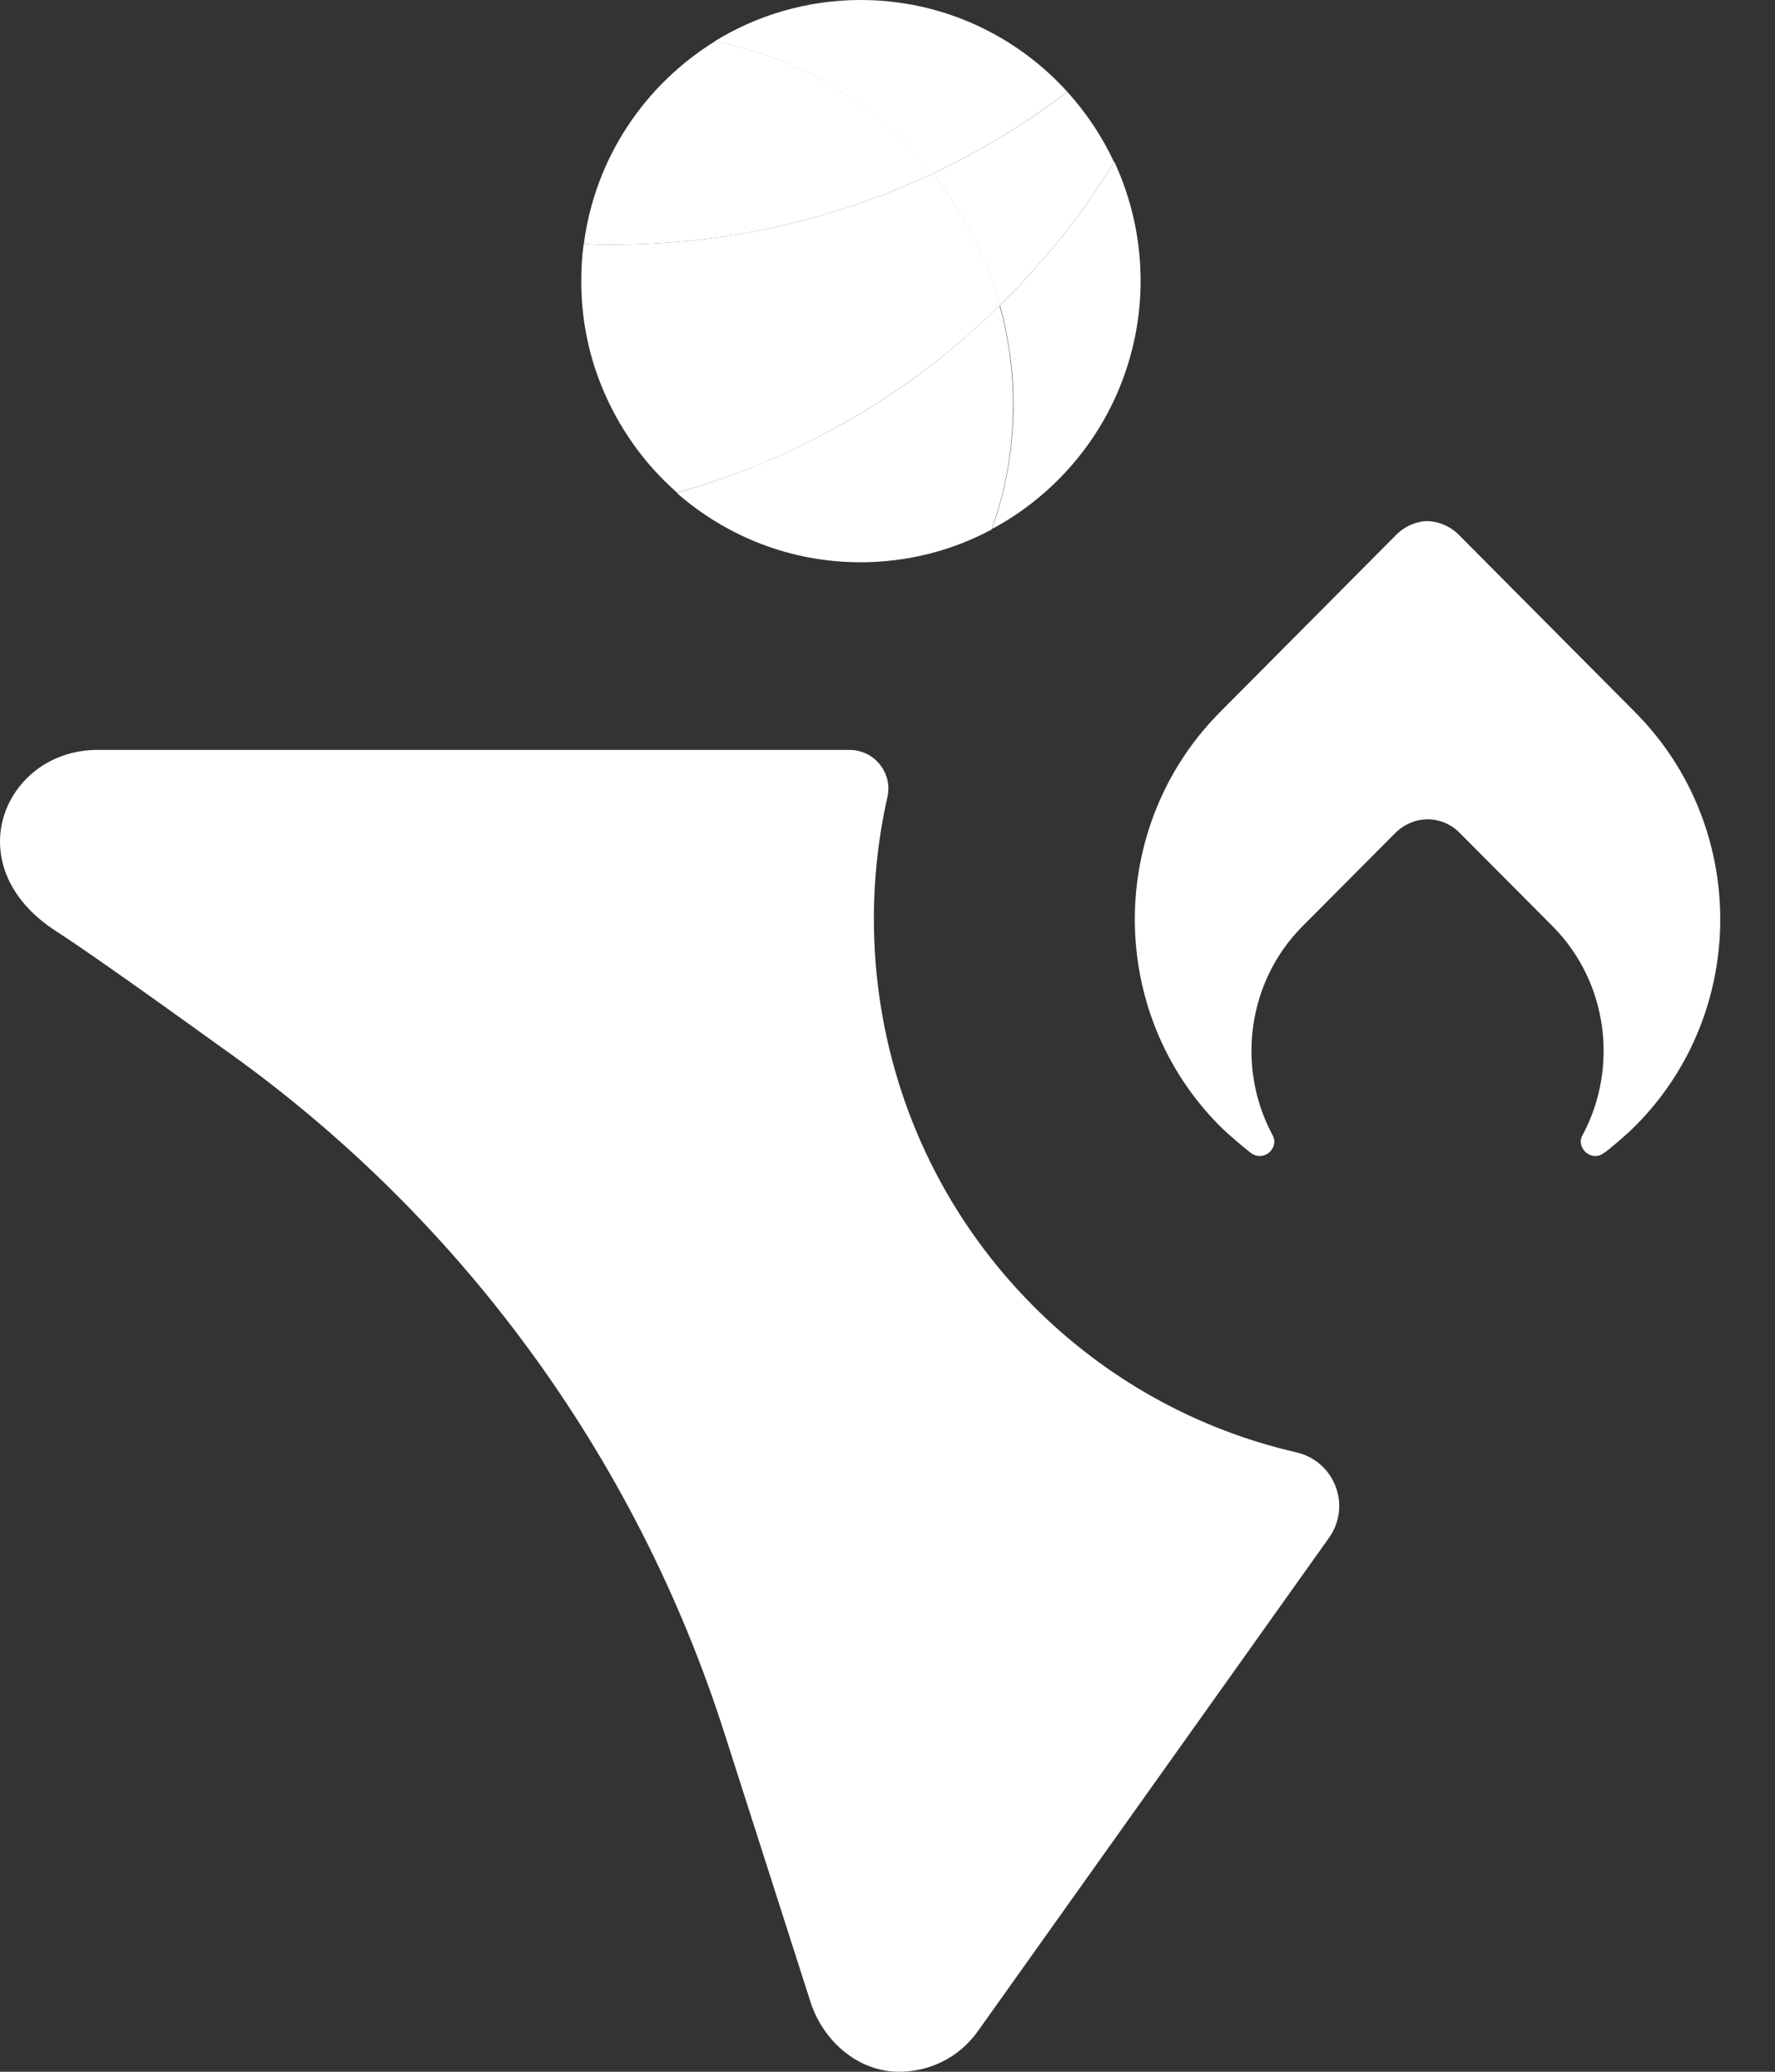
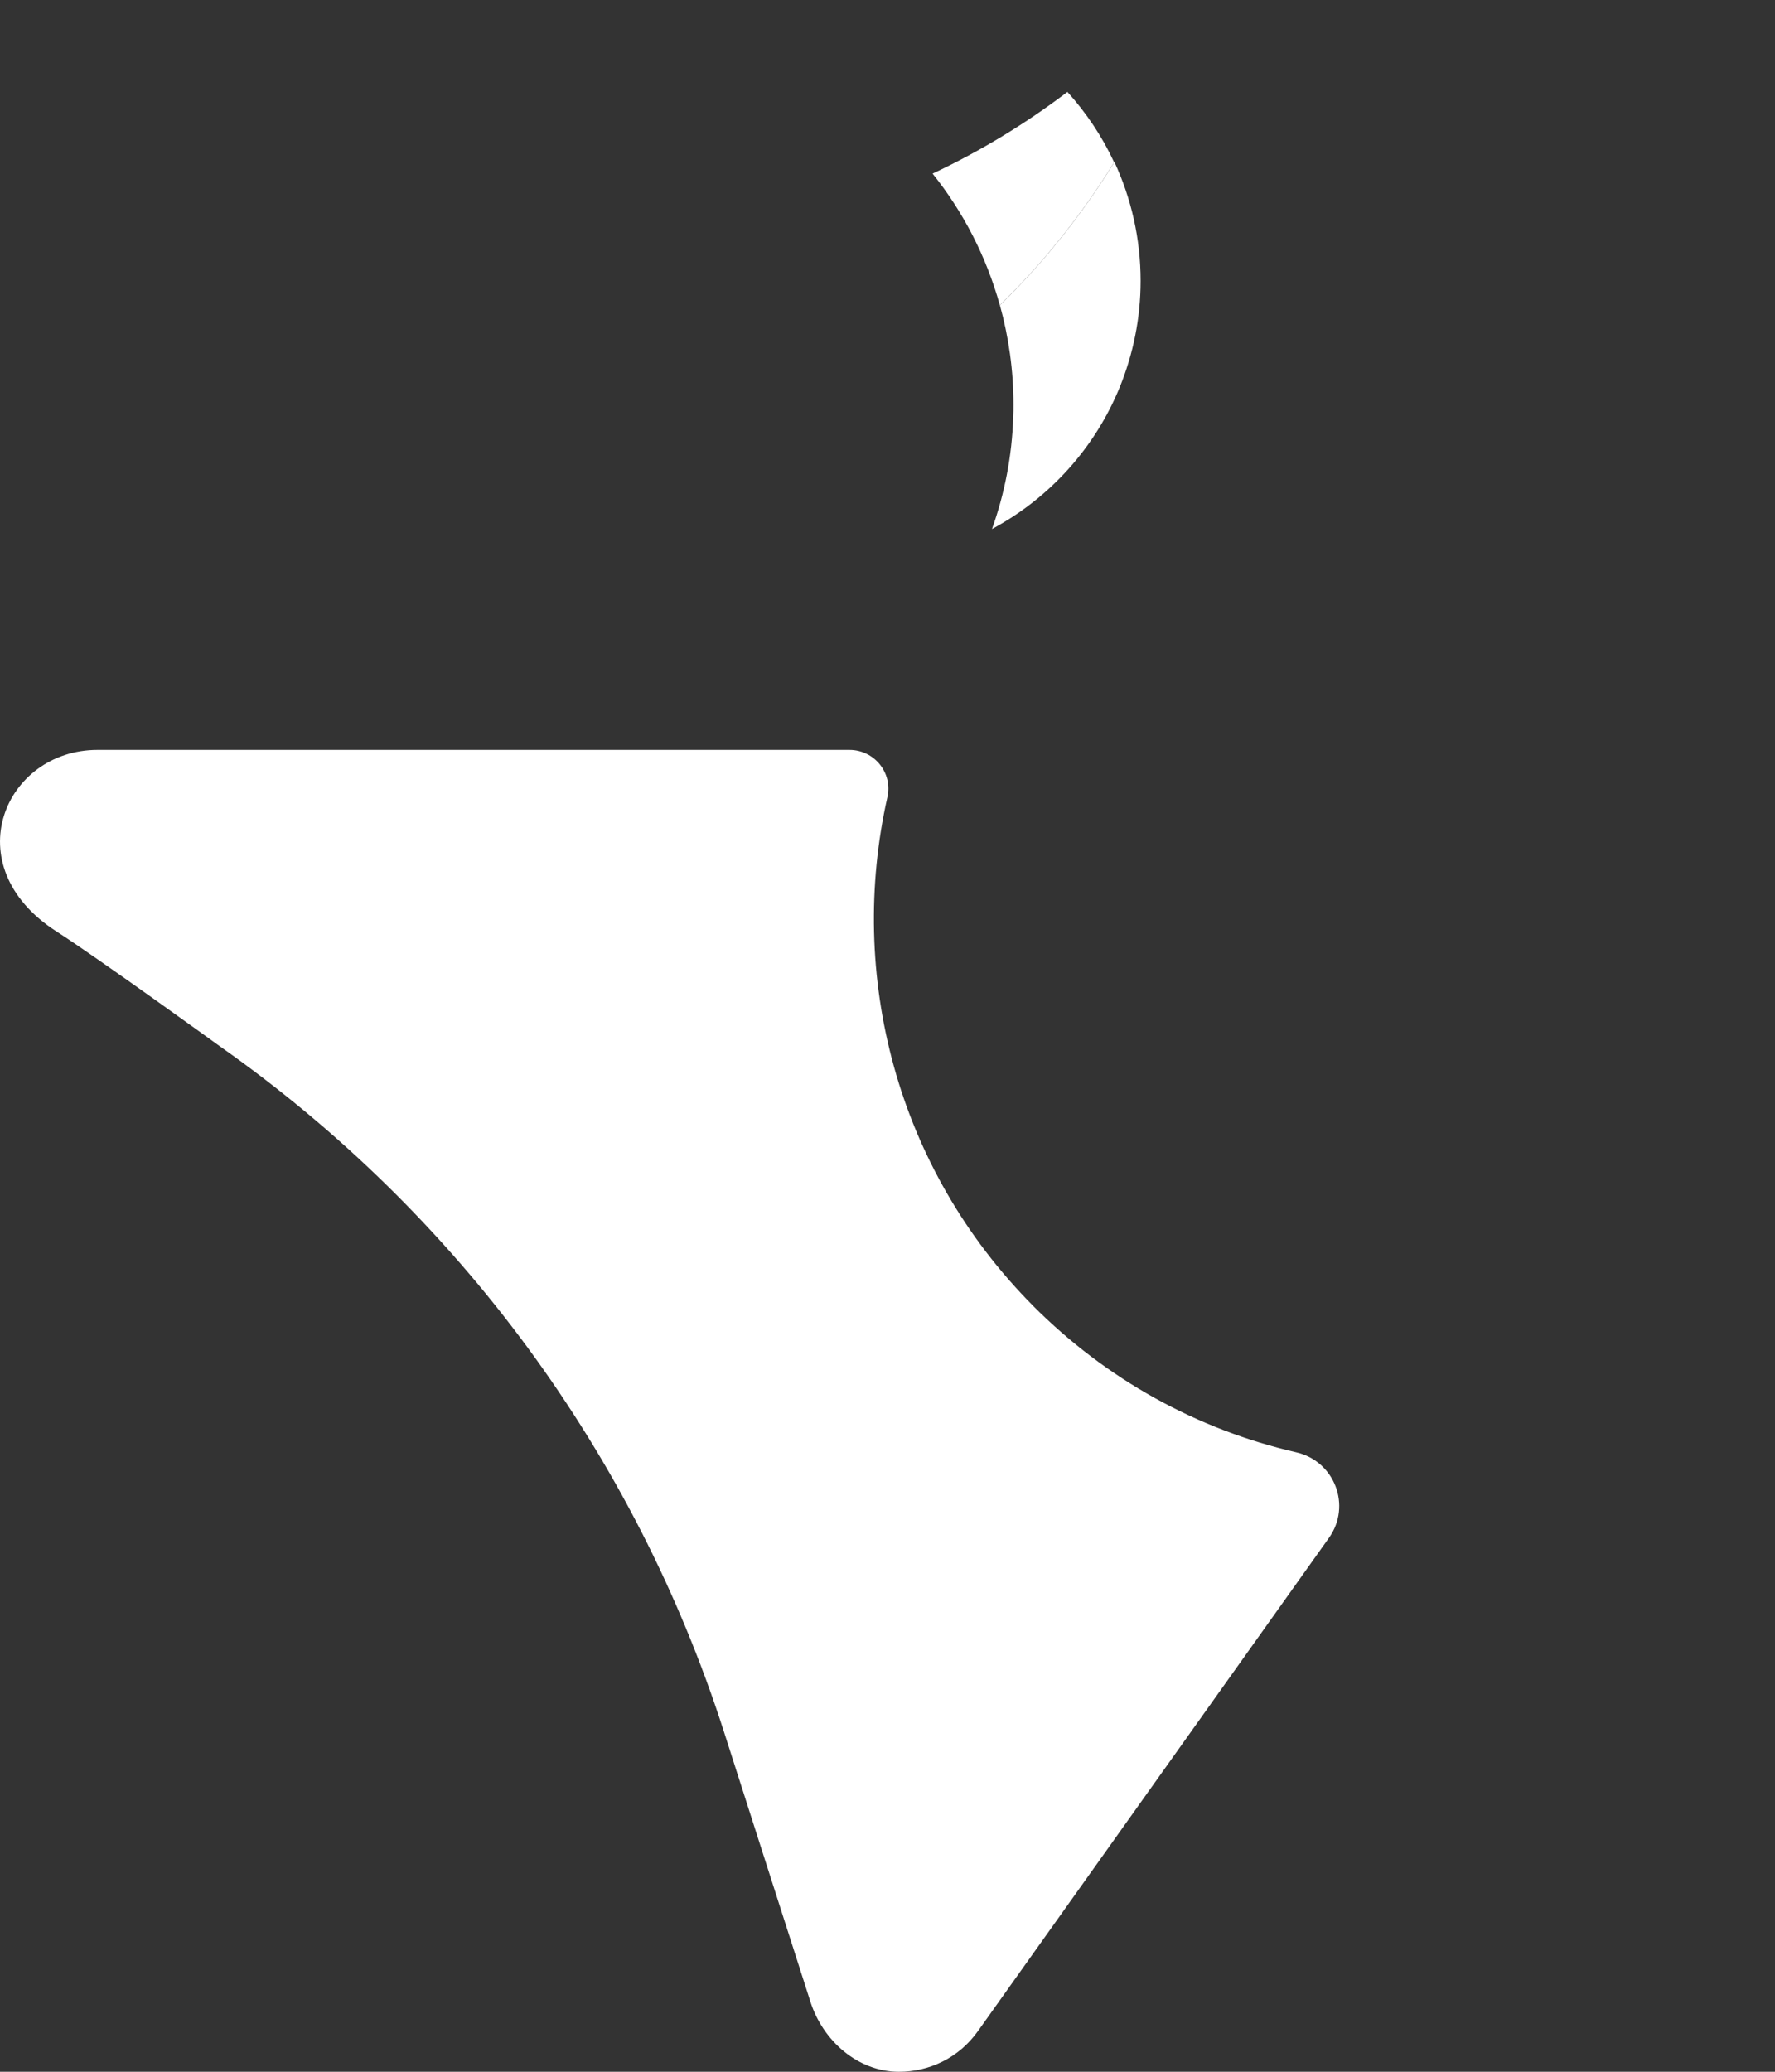
<svg xmlns="http://www.w3.org/2000/svg" width="30" height="35" viewBox="0 0 30 35" fill="none">
  <rect x="0" y="0" width="30" height="35" fill="#333333" stroke="none" />
  <path d="M17.462 22.061C15.141 19.73 14.325 16.462 14.998 13.468C15.092 13.058 14.778 12.669 14.358 12.669H1.647C0.081 12.669 -0.771 14.623 0.95 15.733C1.659 16.187 3.719 17.678 3.719 17.678C7.74 20.505 10.733 24.572 12.238 29.262L13.697 33.816C13.909 34.48 14.501 35 15.194 35C15.7 35 16.205 34.771 16.532 34.308L22.461 25.981C22.849 25.436 22.555 24.682 21.907 24.535C20.235 24.15 18.701 23.306 17.457 22.057L17.462 22.061Z" fill="white" />
-   <path d="M24.14 8.803C23.948 8.803 23.756 8.881 23.605 9.028L20.62 12.03C18.7 13.96 18.7 17.105 20.62 19.026C20.779 19.186 21.077 19.428 21.114 19.456C21.142 19.477 21.163 19.497 21.199 19.51C21.224 19.522 21.252 19.53 21.289 19.53C21.424 19.53 21.538 19.419 21.538 19.28C21.538 19.252 21.53 19.227 21.517 19.194C21.505 19.17 21.485 19.133 21.485 19.133C20.906 18.015 21.081 16.589 22.011 15.651L23.589 14.066C23.74 13.919 23.936 13.841 24.127 13.841C24.323 13.841 24.519 13.919 24.666 14.066L26.244 15.651C27.174 16.589 27.349 18.015 26.77 19.133C26.77 19.133 26.75 19.17 26.737 19.194C26.725 19.227 26.717 19.247 26.717 19.28C26.717 19.419 26.835 19.53 26.966 19.53C27.002 19.53 27.031 19.522 27.055 19.51C27.092 19.493 27.112 19.473 27.141 19.456C27.182 19.428 27.475 19.186 27.634 19.026C29.555 17.105 29.555 13.96 27.634 12.03L24.649 9.028C24.498 8.881 24.307 8.807 24.115 8.803H24.14Z" fill="white" />
-   <path d="M16.898 5.161C16.042 6.001 15.067 6.722 13.998 7.295C13.195 7.725 12.335 8.073 11.438 8.327C12.269 9.056 13.354 9.499 14.545 9.499C15.344 9.499 16.103 9.298 16.759 8.946C16.971 8.352 17.098 7.717 17.118 7.053C17.118 6.984 17.122 6.914 17.122 6.84C17.122 6.259 17.045 5.698 16.894 5.165L16.898 5.161Z" fill="white" />
  <path d="M18.833 2.74C18.291 3.621 17.638 4.436 16.9 5.157C17.047 5.689 17.129 6.25 17.129 6.832C17.129 6.902 17.129 6.975 17.125 7.045C17.104 7.709 16.978 8.344 16.766 8.937C17.736 8.417 18.507 7.569 18.927 6.537C19.151 5.984 19.278 5.378 19.278 4.747C19.278 4.03 19.119 3.351 18.837 2.74H18.833Z" fill="white" />
-   <path d="M15.764 2.932C14.312 3.617 12.706 4.034 11.005 4.116C10.622 4.137 10.242 4.137 9.867 4.124C10.055 2.674 10.895 1.433 12.082 0.7C13.566 0.983 14.863 1.794 15.768 2.932H15.764Z" fill="white" />
-   <path d="M18.04 1.552C17.335 2.089 16.572 2.552 15.761 2.933C14.855 1.794 13.559 0.983 12.074 0.7C12.792 0.258 13.64 0 14.546 0C15.928 0 17.176 0.598 18.04 1.552Z" fill="white" />
  <path d="M18.832 2.741C18.29 3.621 17.638 4.436 16.899 5.157C16.671 4.334 16.28 3.58 15.762 2.933C16.573 2.552 17.336 2.089 18.041 1.553C18.359 1.905 18.629 2.306 18.832 2.745V2.741Z" fill="white" />
-   <path d="M15.762 2.933C14.31 3.617 12.703 4.034 11.003 4.116C10.619 4.137 10.24 4.137 9.865 4.125C9.836 4.329 9.824 4.534 9.824 4.747C9.824 5.37 9.942 5.968 10.163 6.512C10.444 7.213 10.884 7.831 11.443 8.323C12.34 8.073 13.201 7.725 14.004 7.291C15.073 6.717 16.047 5.996 16.904 5.157C16.675 4.333 16.284 3.58 15.766 2.933H15.762Z" fill="white" />
</svg>